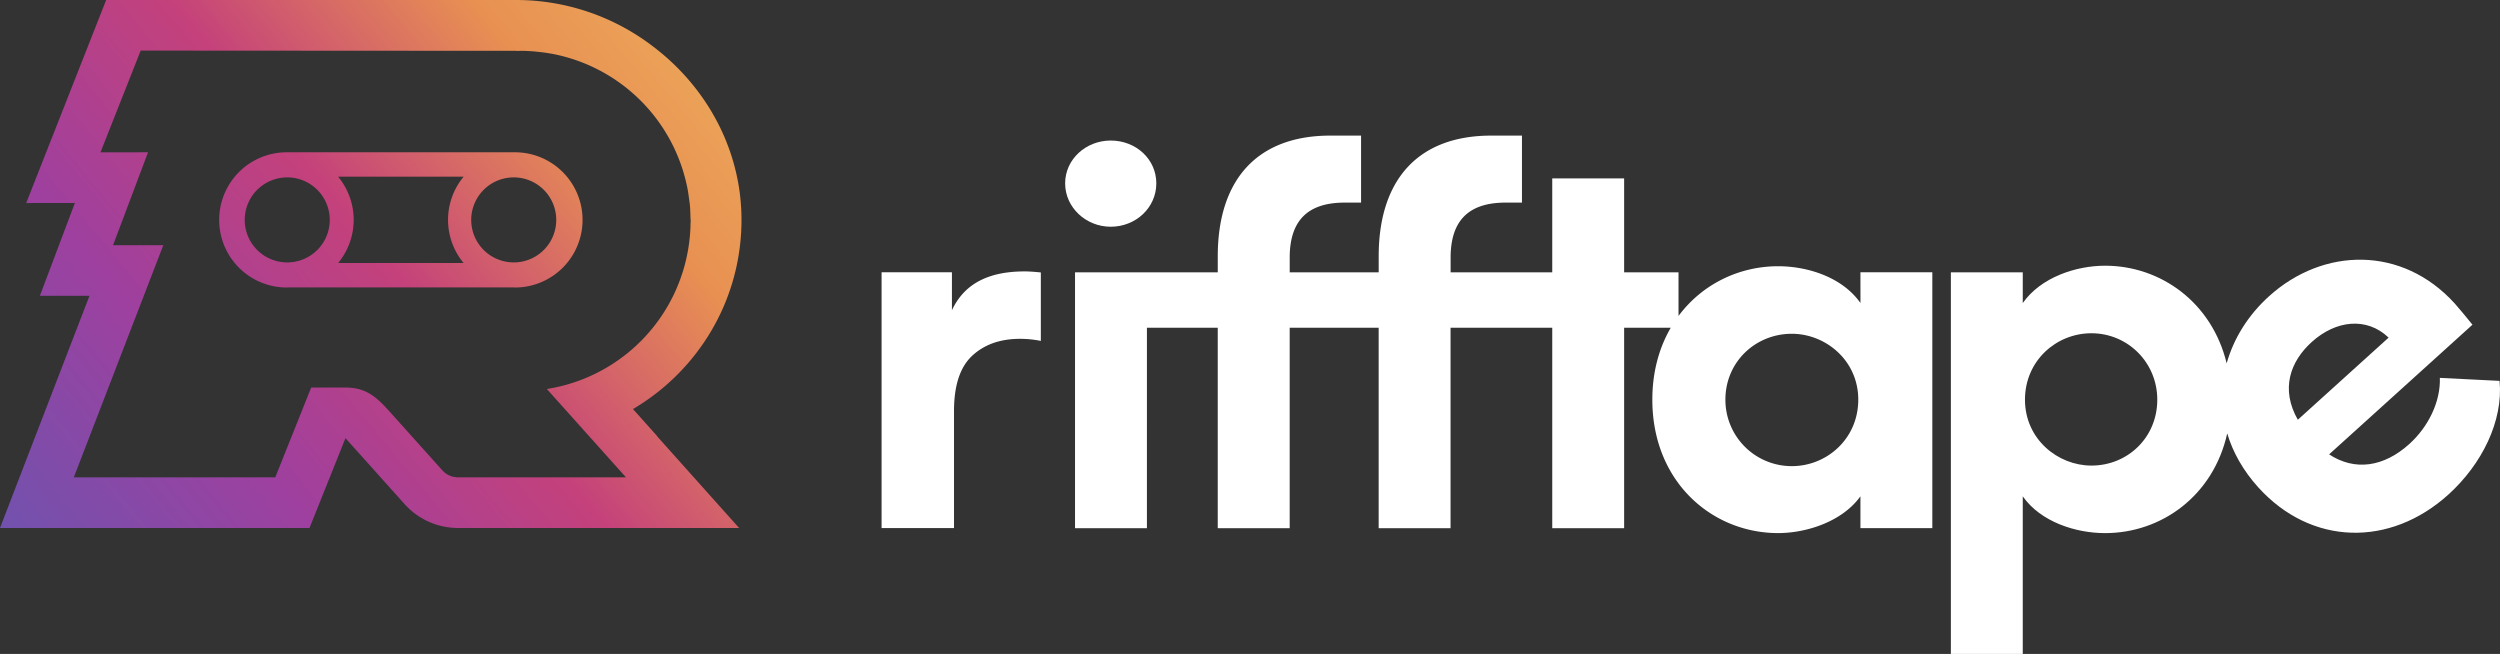
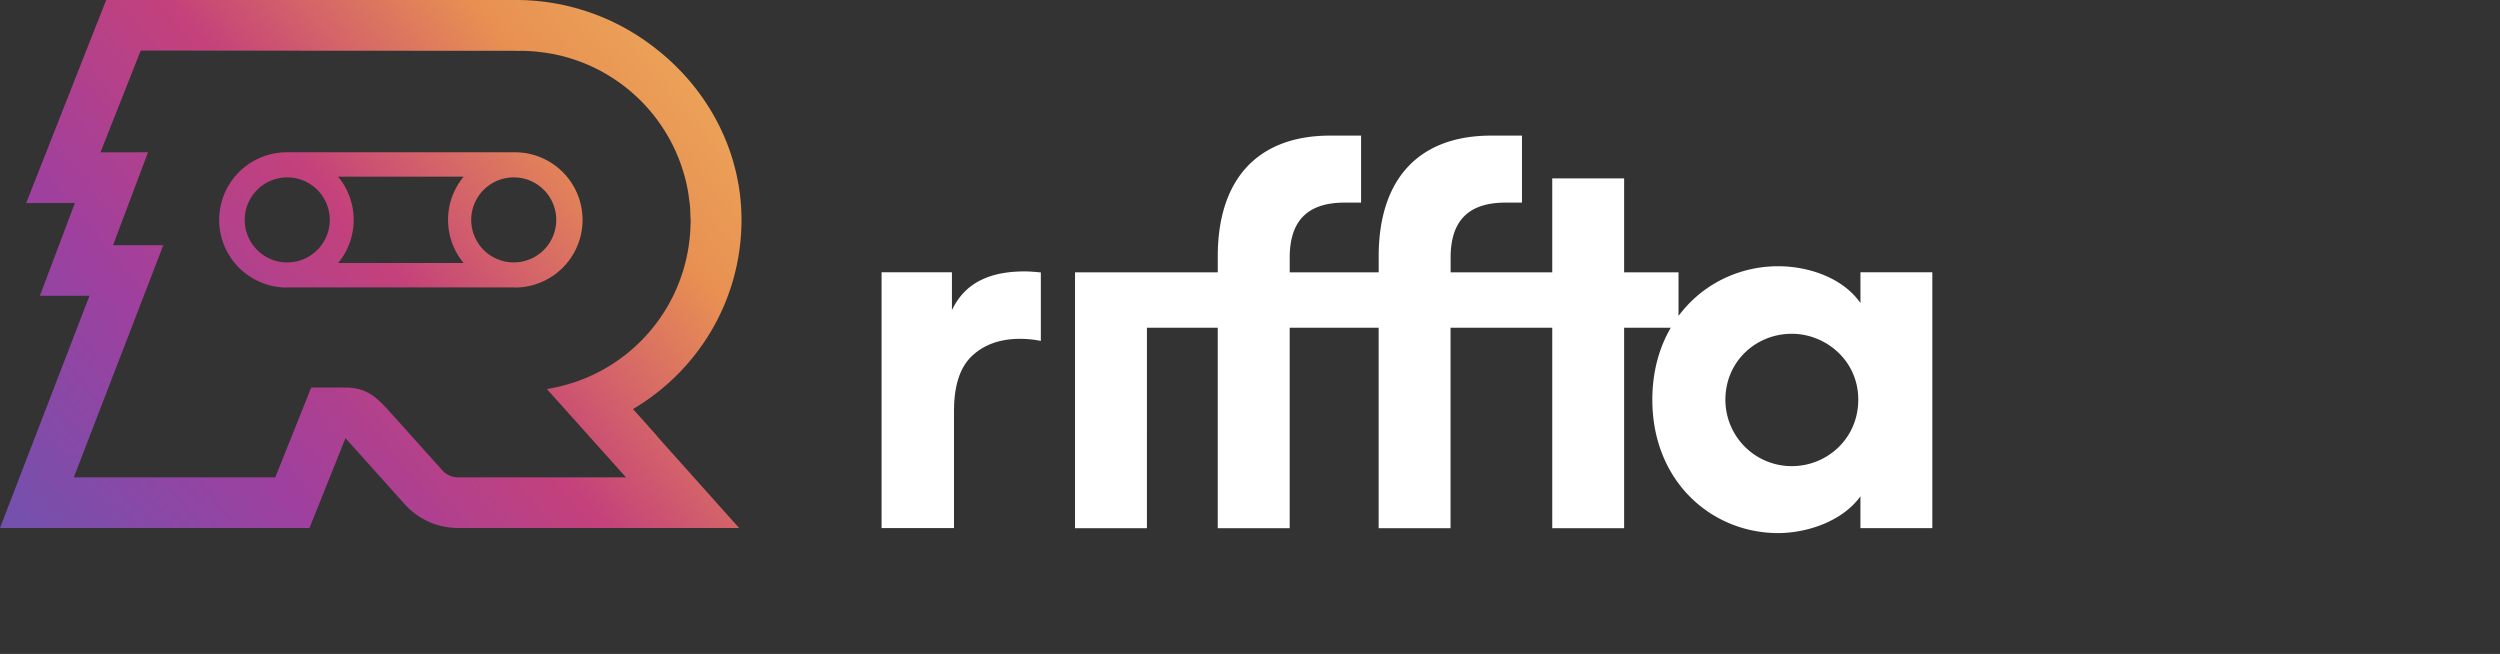
<svg xmlns="http://www.w3.org/2000/svg" xmlns:xlink="http://www.w3.org/1999/xlink" viewBox="0 0 3234.03 845.9">
  <rect x="0" y="0" width="3234.03" height="845.9" fill="#333333" stroke="none" />
  <defs>
    <style>.cls-1{fill:#fff;}.cls-2{fill:url(#linear-gradient);}.cls-3{fill:url(#linear-gradient-2);}</style>
    <linearGradient id="linear-gradient" x1="948.99" y1="8.47" x2="53.35" y2="749.91" gradientUnits="userSpaceOnUse">
      <stop offset="0" stop-color="#eead5c" />
      <stop offset="0.22" stop-color="#e89052" />
      <stop offset="0.48" stop-color="#c4417b" />
      <stop offset="0.73" stop-color="#9e409f" />
      <stop offset="1" stop-color="#7152ae" />
    </linearGradient>
    <linearGradient id="linear-gradient-2" x1="909.52" y1="-39.22" x2="13.87" y2="702.22" xlink:href="#linear-gradient" />
  </defs>
  <g id="Layer_2" data-name="Layer 2">
    <g id="Layer_1-2" data-name="Layer 1">
-       <path class="cls-1" d="M3233.47,492.7l-77.24-3.87c1,30.74-14.73,63.13-39.48,85.53-33.19,30-70.65,35.18-103.76,13.41L3198.4,420.05c-9.48-11.53-16.58-20.44-22.78-27.3-68.14-75.31-170.35-72.88-240.39-9.51-26.89,24.32-45.72,54.46-54.79,86.83-19-78.82-85.33-126.34-157.23-126.34-37.64,0-83.1,14.92-106.54,48.31V352.26h-93V845.9h93V642.06c23.44,33.37,68.9,47.58,106.54,47.58,72.88,0,140-48.33,157.94-128.95,7.26,24.2,20.42,47.91,40.2,69.78,68.6,75.83,170.61,77.42,245.93,9.28C3210.45,600.67,3238.4,544.75,3233.47,492.7Zm-528,109.58c-43.33,0-85.94-34.09-85.94-85.24,0-50.43,40.48-85.94,85.94-85.94,46.88,0,85.22,37.65,85.22,85.94C2790.68,566.05,2752.34,602.28,2705.46,602.28Zm285.13-159.95c31.08-28.11,71-32.65,99.35-5.58L2972.49,543C2949.84,503.14,2962.67,467.59,2990.59,442.33Z" />
-       <path class="cls-1" d="M1436.83,293.3c32.68,0,59-24.84,59-56.1s-26.27-55.4-59-55.4c-32,0-58.95,24.16-58.95,55.4S1404.87,293.3,1436.83,293.3Z" />
      <path class="cls-1" d="M2406.72,392c-23.44-33.39-68.19-47.59-106.54-47.59-50.52,0-98.29,23.21-128.82,64.3V352.26H2101V230.8h-93V352.26H1876.54V331c.71-39.78,17.75-68.9,71-68.9h21.29V175.42H1929.1c-94.47,0-145.61,56.82-145.61,156.26v20.59h-115.1V331c.7-39.78,17.75-68.9,71-68.9h21.3V175.42h-39.77c-94.46,0-145.61,56.82-145.61,156.26v20.59H1390.67v331h93V424h91.62V683.26h93.06V424h115.1V683.26h93V424H2008V683.25h93V424h60.3c-15,25.75-23.81,57.08-23.81,93,0,106.55,77.42,172.6,162.65,172.6,36.94,0,83.1-14.92,106.54-47.58v41.19h93v-331h-93ZM2317.93,603A85.78,85.78,0,0,1,2232,517c0-49,39.06-85.22,85.94-85.22,43.33,0,85.94,34.09,85.94,85.22C2403.87,567.47,2363.39,603,2317.93,603Z" />
      <path class="cls-1" d="M1231.43,401.32v-49.1h-91V683.15h93.68V531.81q0-49.77,23.55-71.63t61.88-21.87a137.27,137.27,0,0,1,26.9,2.7V352.44q-13.47-1.35-20.85-1.35C1279,351.09,1247.58,366.8,1231.43,401.32Z" />
      <path class="cls-2" d="M850.22,564.26l-31.39-35.1c82.89-48.83,139-138.25,140.35-241.09,1.19-90.17-42.3-171-109.16-223.9-2.25-1.8-4.55-3.53-6.86-5.27-.8-.6-1.58-1.22-2.38-1.8A291.2,291.2,0,0,0,667.53,0H137.34L33.88,262.66l63-.1L51.57,382.68h64.17L0,683H400.38l46.5-116.17c.08,0,76.48,85.25,76.48,85.25A92.78,92.78,0,0,0,592.52,683H956.11l-106-118.53ZM592.52,617.5a27.38,27.38,0,0,1-20.41-9.16L533.88,565.7l-26.31-29.33c-18.26-20.35-31.46-35.05-60.69-35.05H402.57l-16.46,41.13-30,75H95.5L211.24,317.22h-65L191.51,197l-61.55.09L182,65.46l485.14.3c1,0,2,.15,3,.16s2.06-.16,3.12-.16c6.15,0,12.22.32,18.24.82,1.8.16,3.59.37,5.39.57,4.34.47,8.64,1,12.9,1.74,1.23.2,2.46.37,3.69.58A220.35,220.35,0,0,1,889.33,243.89c.93,4.63,1.52,9.32,2.14,14,.26,2.09.67,4.13.87,6.23.55,5.48.73,11,.84,16.53,0,1.77.27,3.49.27,5.26,0,.26,0,.5,0,.76s0,.35,0,.52c0,.59-.12,1.15-.14,1.74a221.33,221.33,0,0,1-2,26.43c0,.18-.06.35-.08.53A220,220,0,0,1,707.39,503.2L809.75,617.5Z" />
      <path class="cls-3" d="M667.06,197c-.23,0-.44,0-.67,0H370.74c-.23,0-.45,0-.67,0a87.47,87.47,0,0,0,0,174.93c.91,0,1.8-.11,2.71-.14H664.35c.91,0,1.8.14,2.71.14a87.47,87.47,0,0,0,0-174.93ZM371.58,339.47a55,55,0,1,1,55-55.05A55,55,0,0,1,371.58,339.47Zm228.13.75H437.42a87.44,87.44,0,0,0-.09-111.69H599.8a87.41,87.41,0,0,0-.09,111.69Zm64.81-.75a55,55,0,1,1,55.05-55.05A55,55,0,0,1,664.52,339.47Z" />
    </g>
  </g>
</svg>